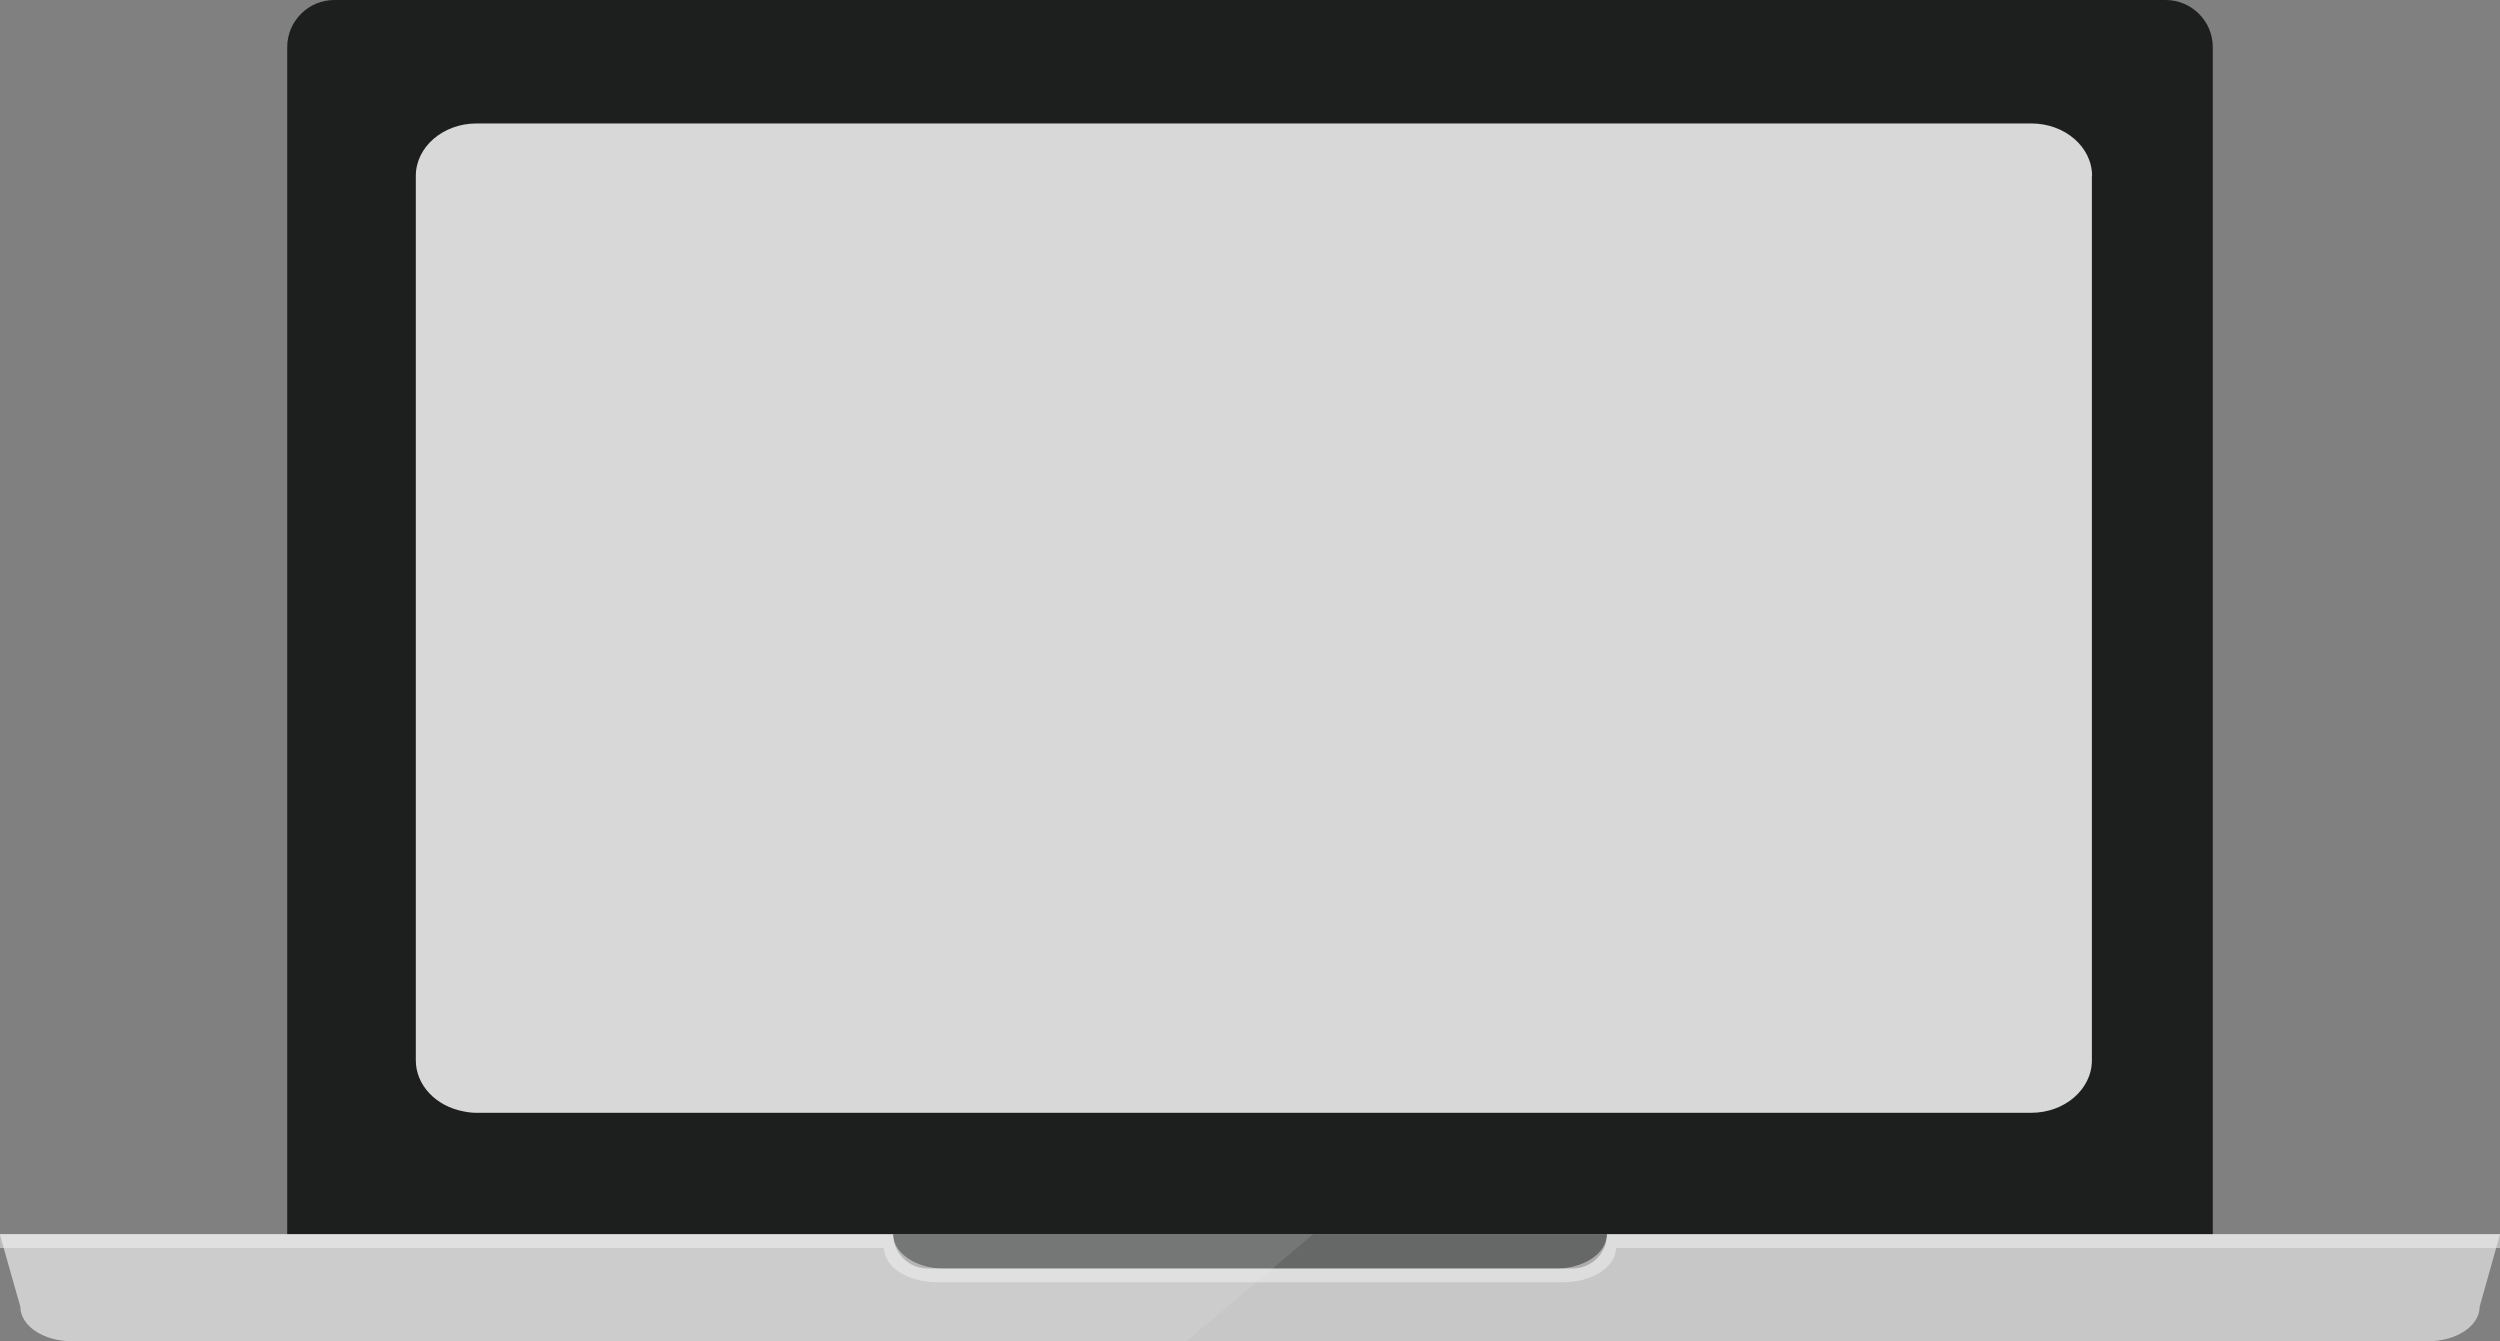
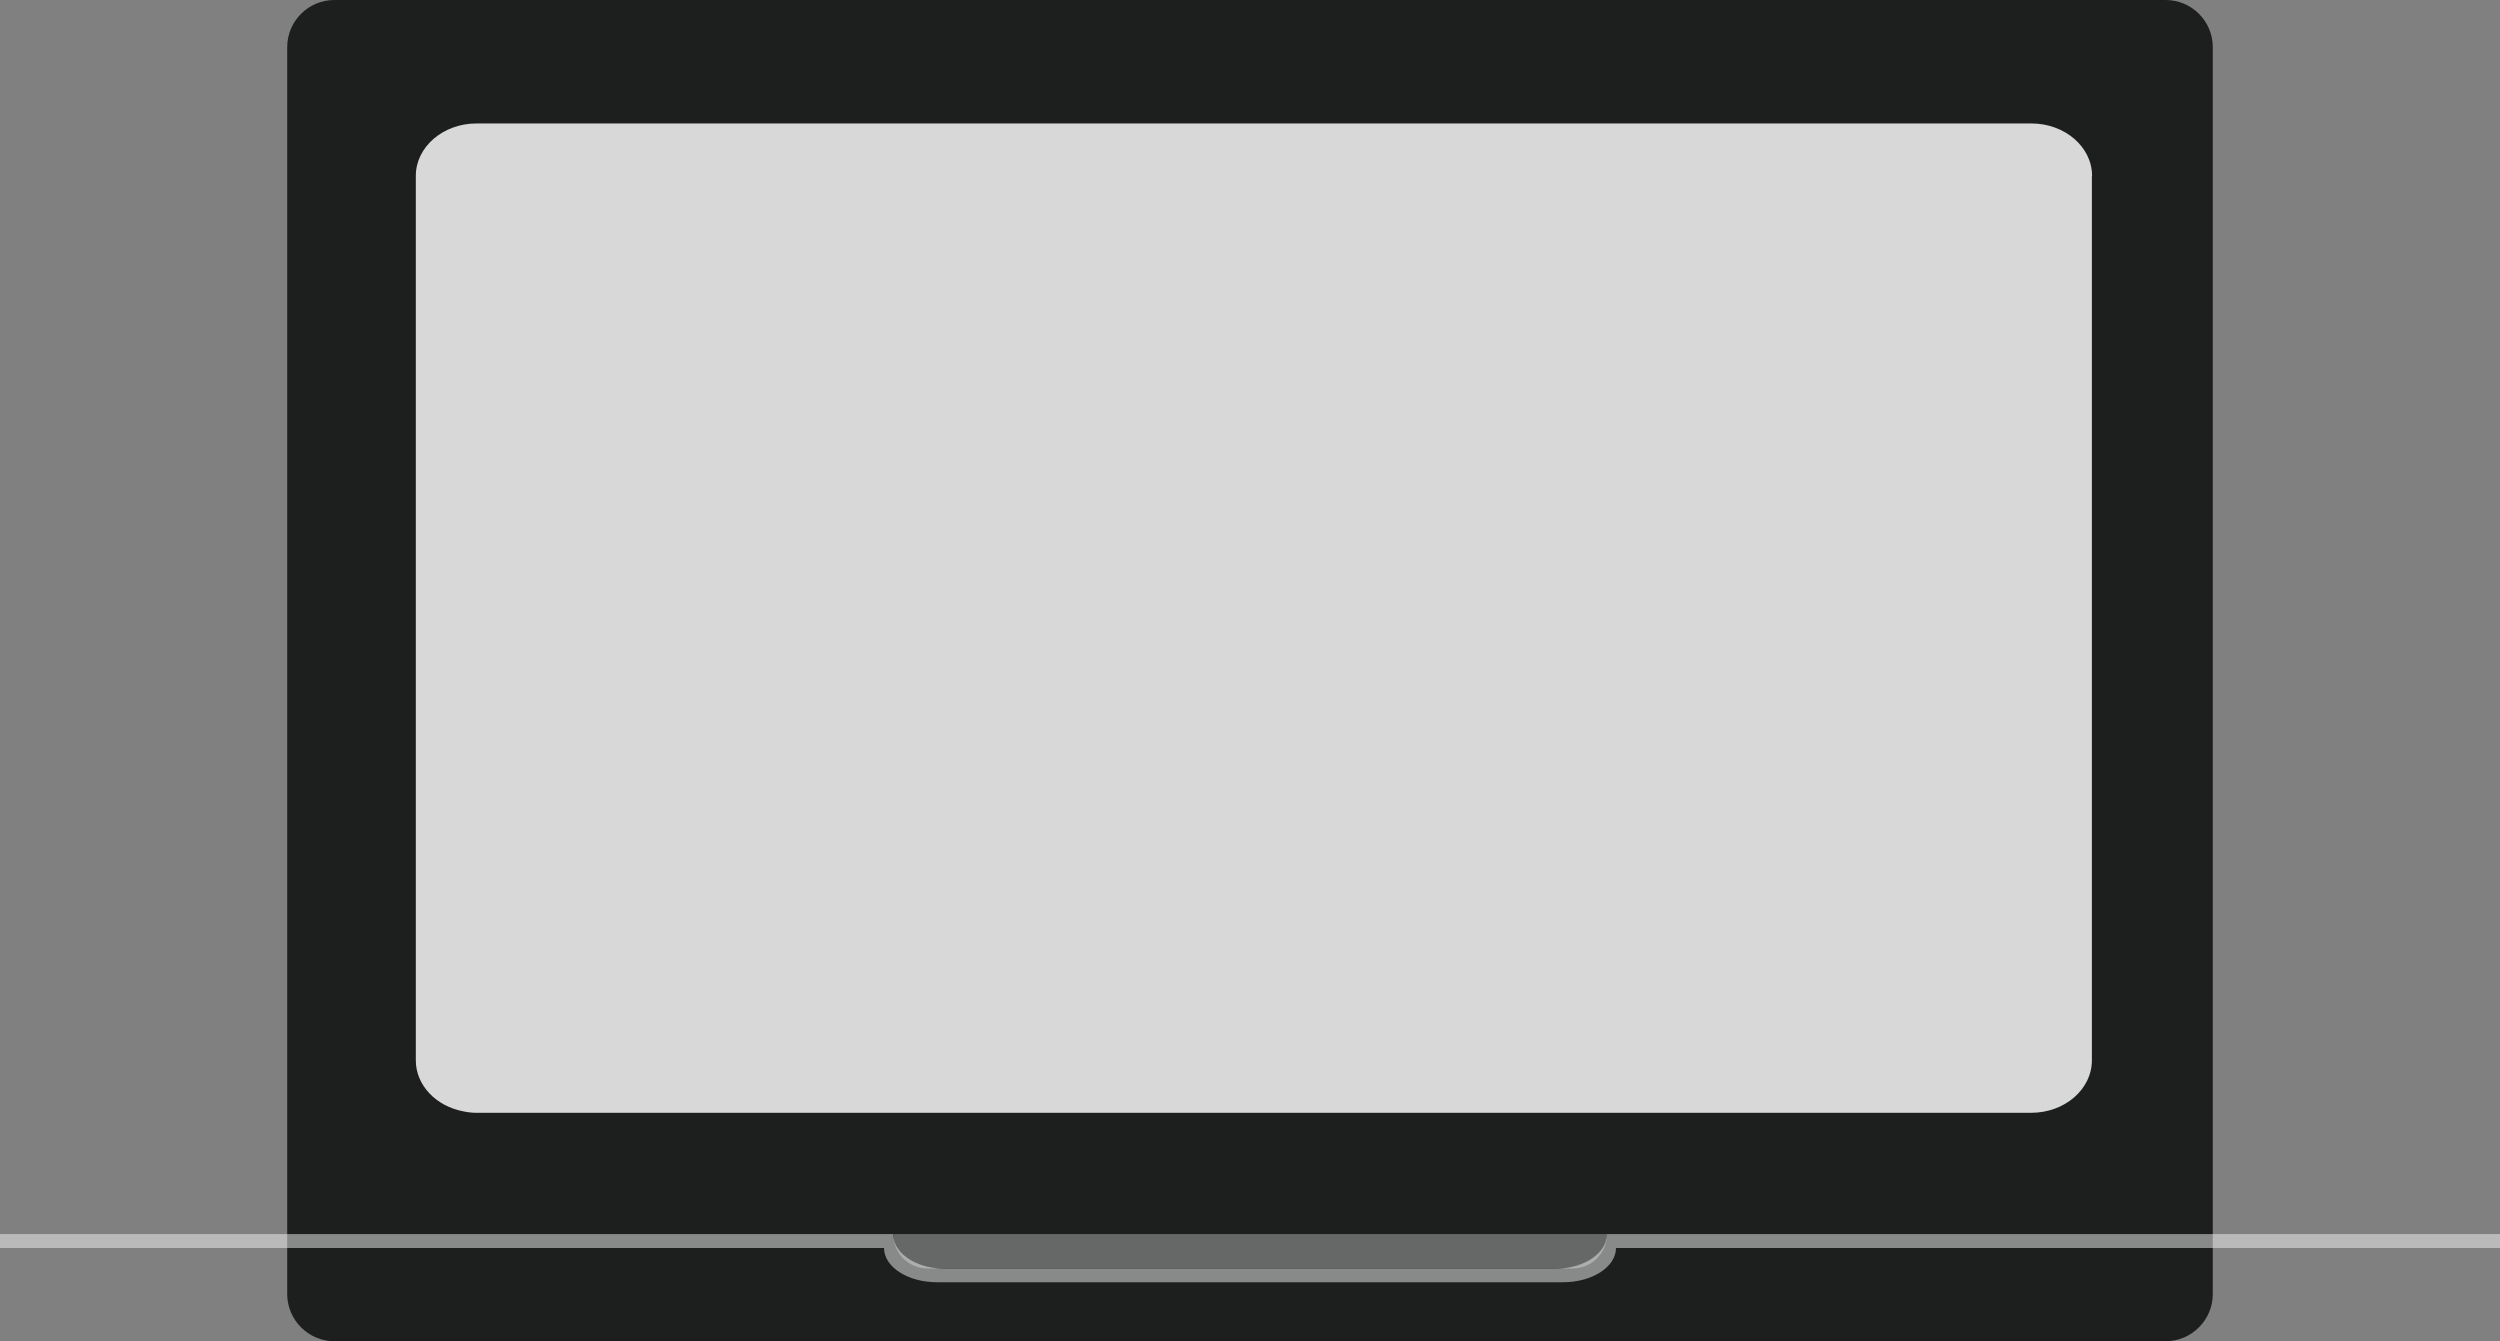
<svg xmlns="http://www.w3.org/2000/svg" id="_イヤー_2" viewBox="0 0 136.48 73.22">
  <rect x="0" y="0" width="136.48" height="73.22" fill="#808080" stroke="none" />
  <defs>
    <style>.cls-1{opacity:.5;}.cls-1,.cls-2{fill:#f4f4f5;}.cls-3{fill:#9f9e9f;}.cls-4{fill:#d8d8d8;}.cls-5{fill:#666767;}.cls-6{fill:#c8c7c7;}.cls-7{fill:#fff;opacity:.1;}.cls-8{fill:#1d1e1e;}.cls-2{opacity:.3;}</style>
  </defs>
  <g id="_イヤー_1-2">
    <g>
      <path class="cls-8" d="M120.8,2.57V70.65c0,1.41-1.16,2.57-2.57,2.57H18.25c-1.41,0-2.57-1.16-2.57-2.57V2.57c0-1.42,1.16-2.57,2.57-2.57H118.23c1.41,0,2.57,1.15,2.57,2.57Z" />
-       <polygon class="cls-3" points="61.7 16.04 61.7 16.04 61.7 16.04 61.7 16.04" />
      <polygon class="cls-2" points="61.7 16.93 61.91 16.93 61.7 16.04 61.7 16.93" />
      <path class="cls-4" d="M114.2,9.6V57.89c0,1.57-1.48,2.86-3.31,2.86H26.01c-.25,0-.48-.03-.72-.08-1.48-.28-2.59-1.42-2.59-2.78V9.6c0-1.57,1.48-2.86,3.31-2.86H110.9c1.82,0,3.31,1.28,3.31,2.86Z" />
-       <path class="cls-6" d="M136.48,67.37l-.21,.76-.9,3.2c0,1.05-1.26,1.89-2.81,1.89H3.92c-1.55,0-2.81-.84-2.81-1.89l-.71-2.5-.39-1.39-.02-.06H136.48Z" />
      <path class="cls-5" d="M87.73,67.37h0c0,1.04-.84,1.88-1.88,1.88H50.64c-1.04,0-1.88-.84-1.88-1.88h38.98Z" />
      <path class="cls-1" d="M136.48,67.37v.76h-48.26c0,1.03-1.29,1.87-2.89,1.87H51.15c-1.6,0-2.89-.84-2.89-1.87H0v-.76H48.75c0,.16,.05,.31,.09,.46,.31,.82,1.41,1.43,2.73,1.43h33.34c1.33,0,2.43-.61,2.73-1.43,.04-.15,.09-.3,.09-.46h48.75Z" />
-       <path class="cls-7" d="M71.7,67.37l-2.23,1.89-.89,.74-1.13,.95-2.66,2.26H3.92c-1.55,0-2.81-.84-2.81-1.89l-.71-2.5-.39-1.39-.02-.06H71.7Z" />
    </g>
  </g>
</svg>